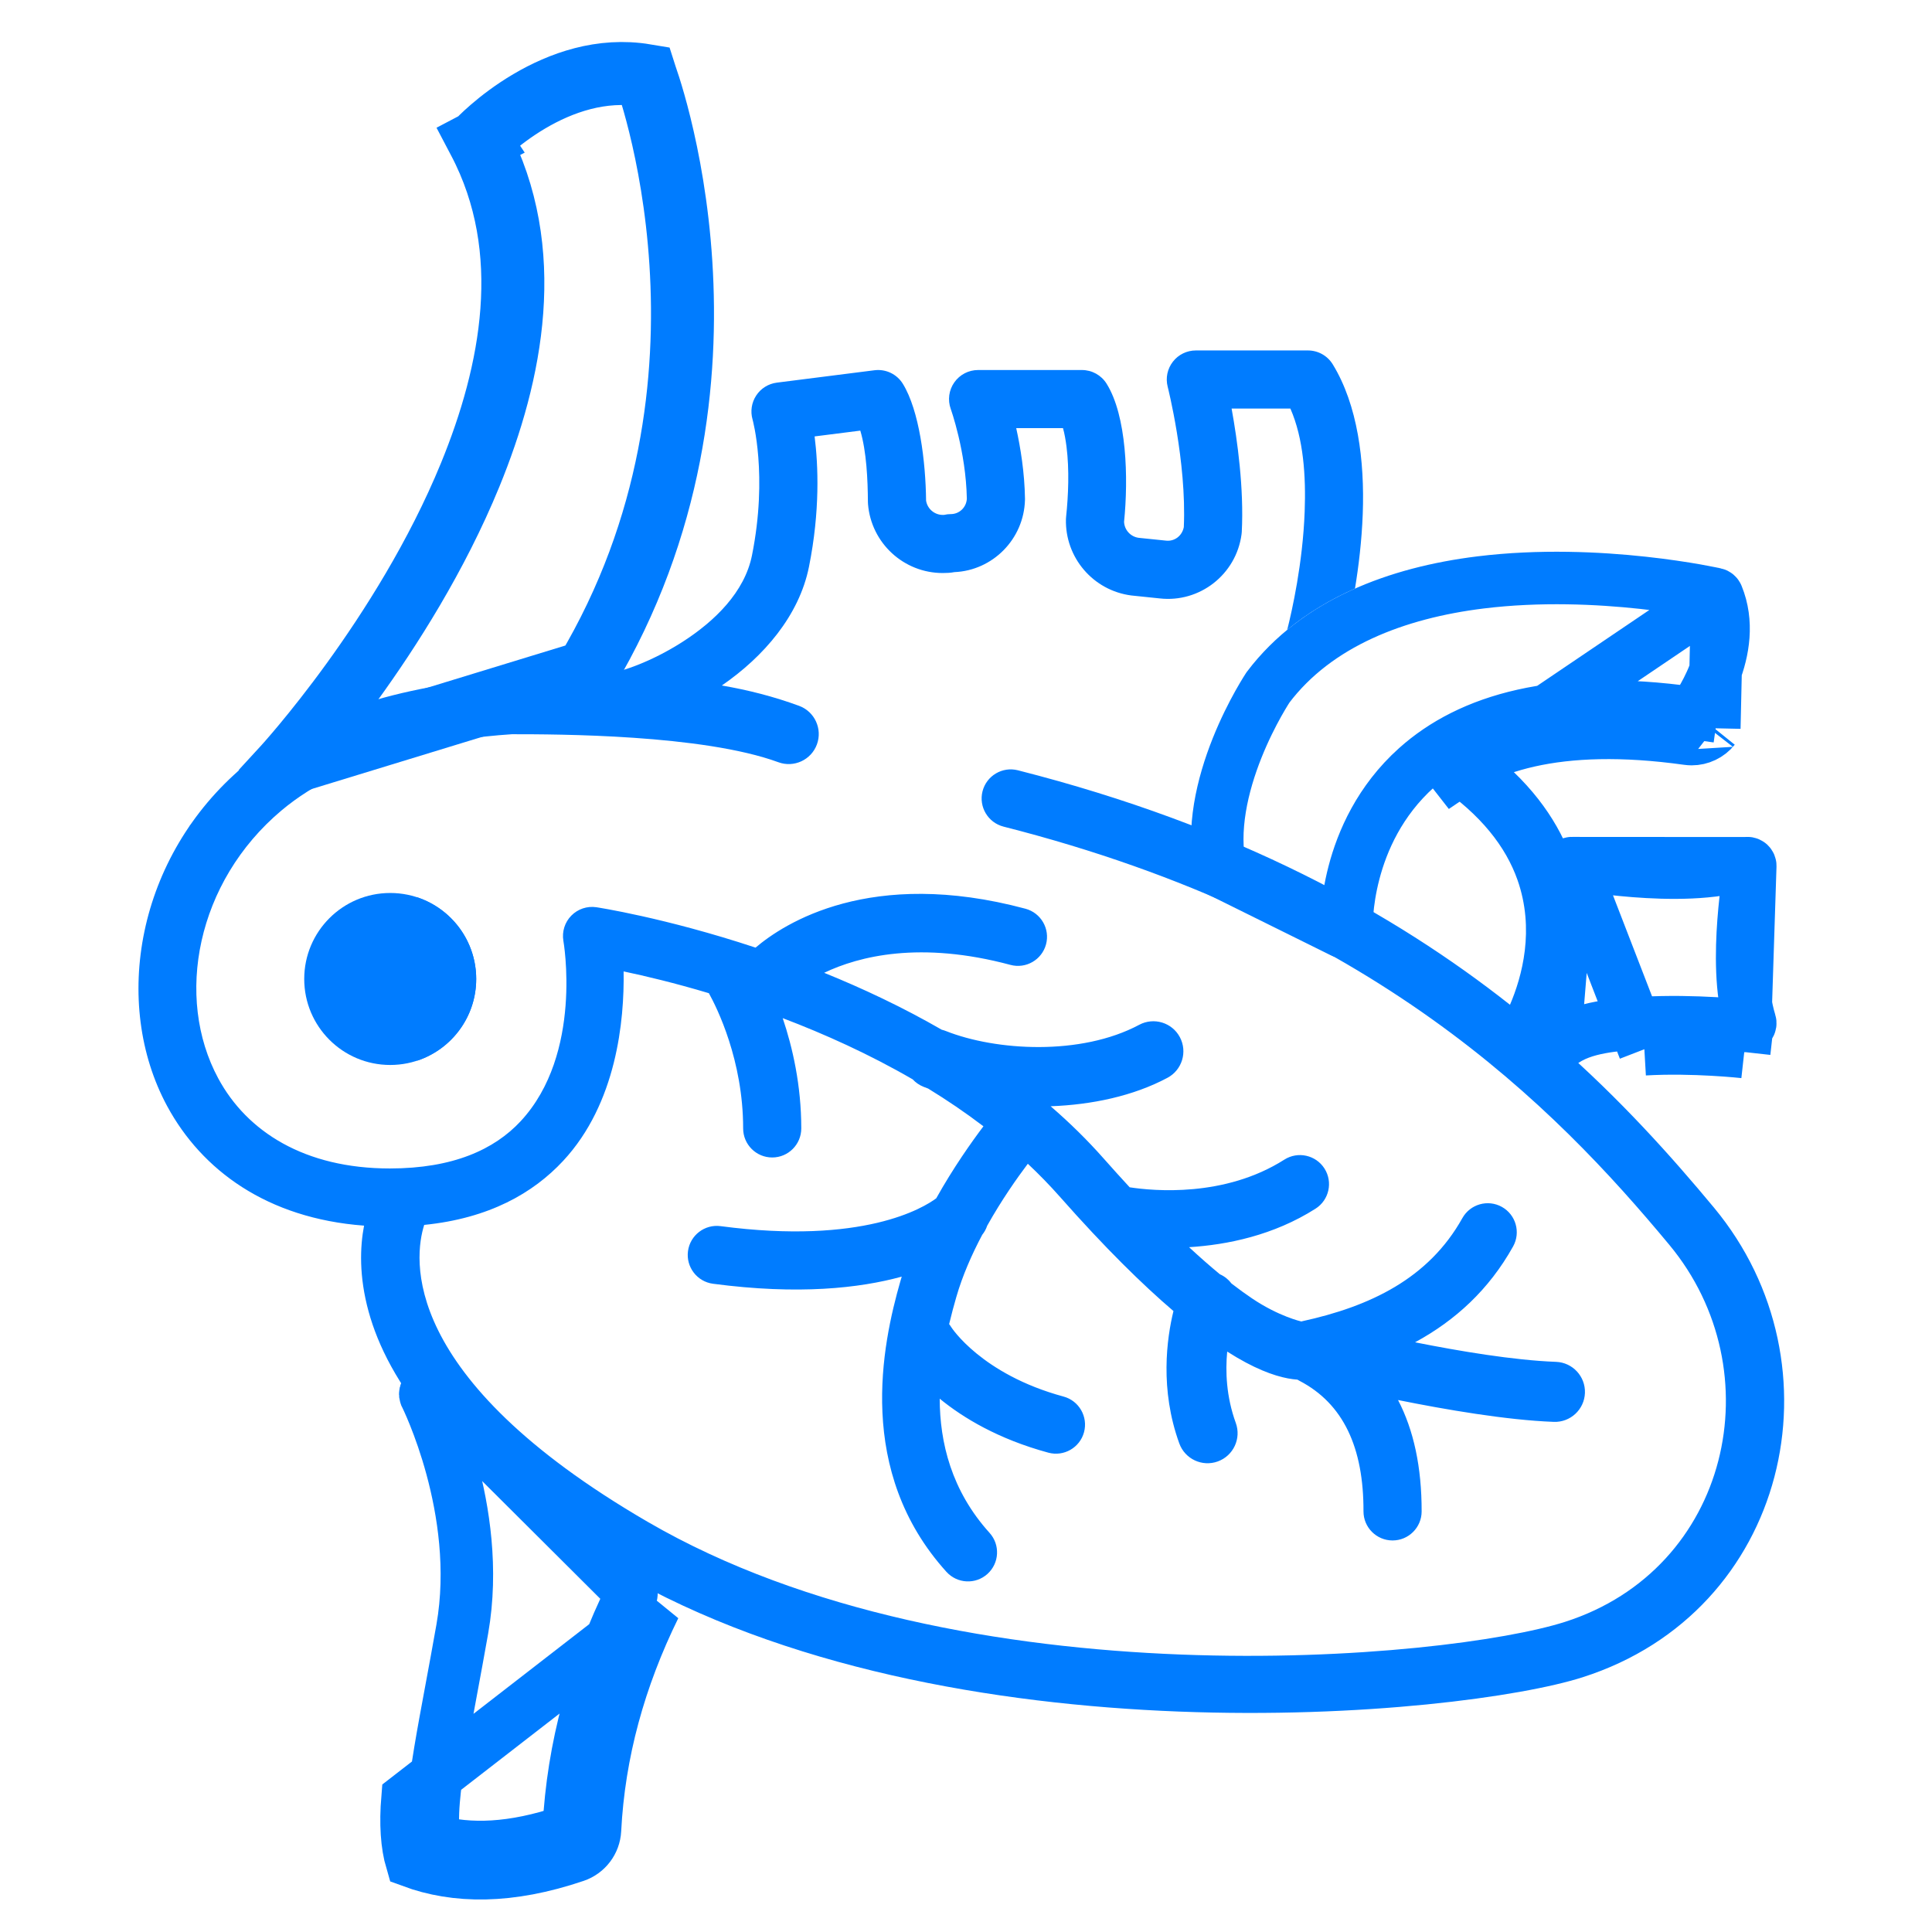
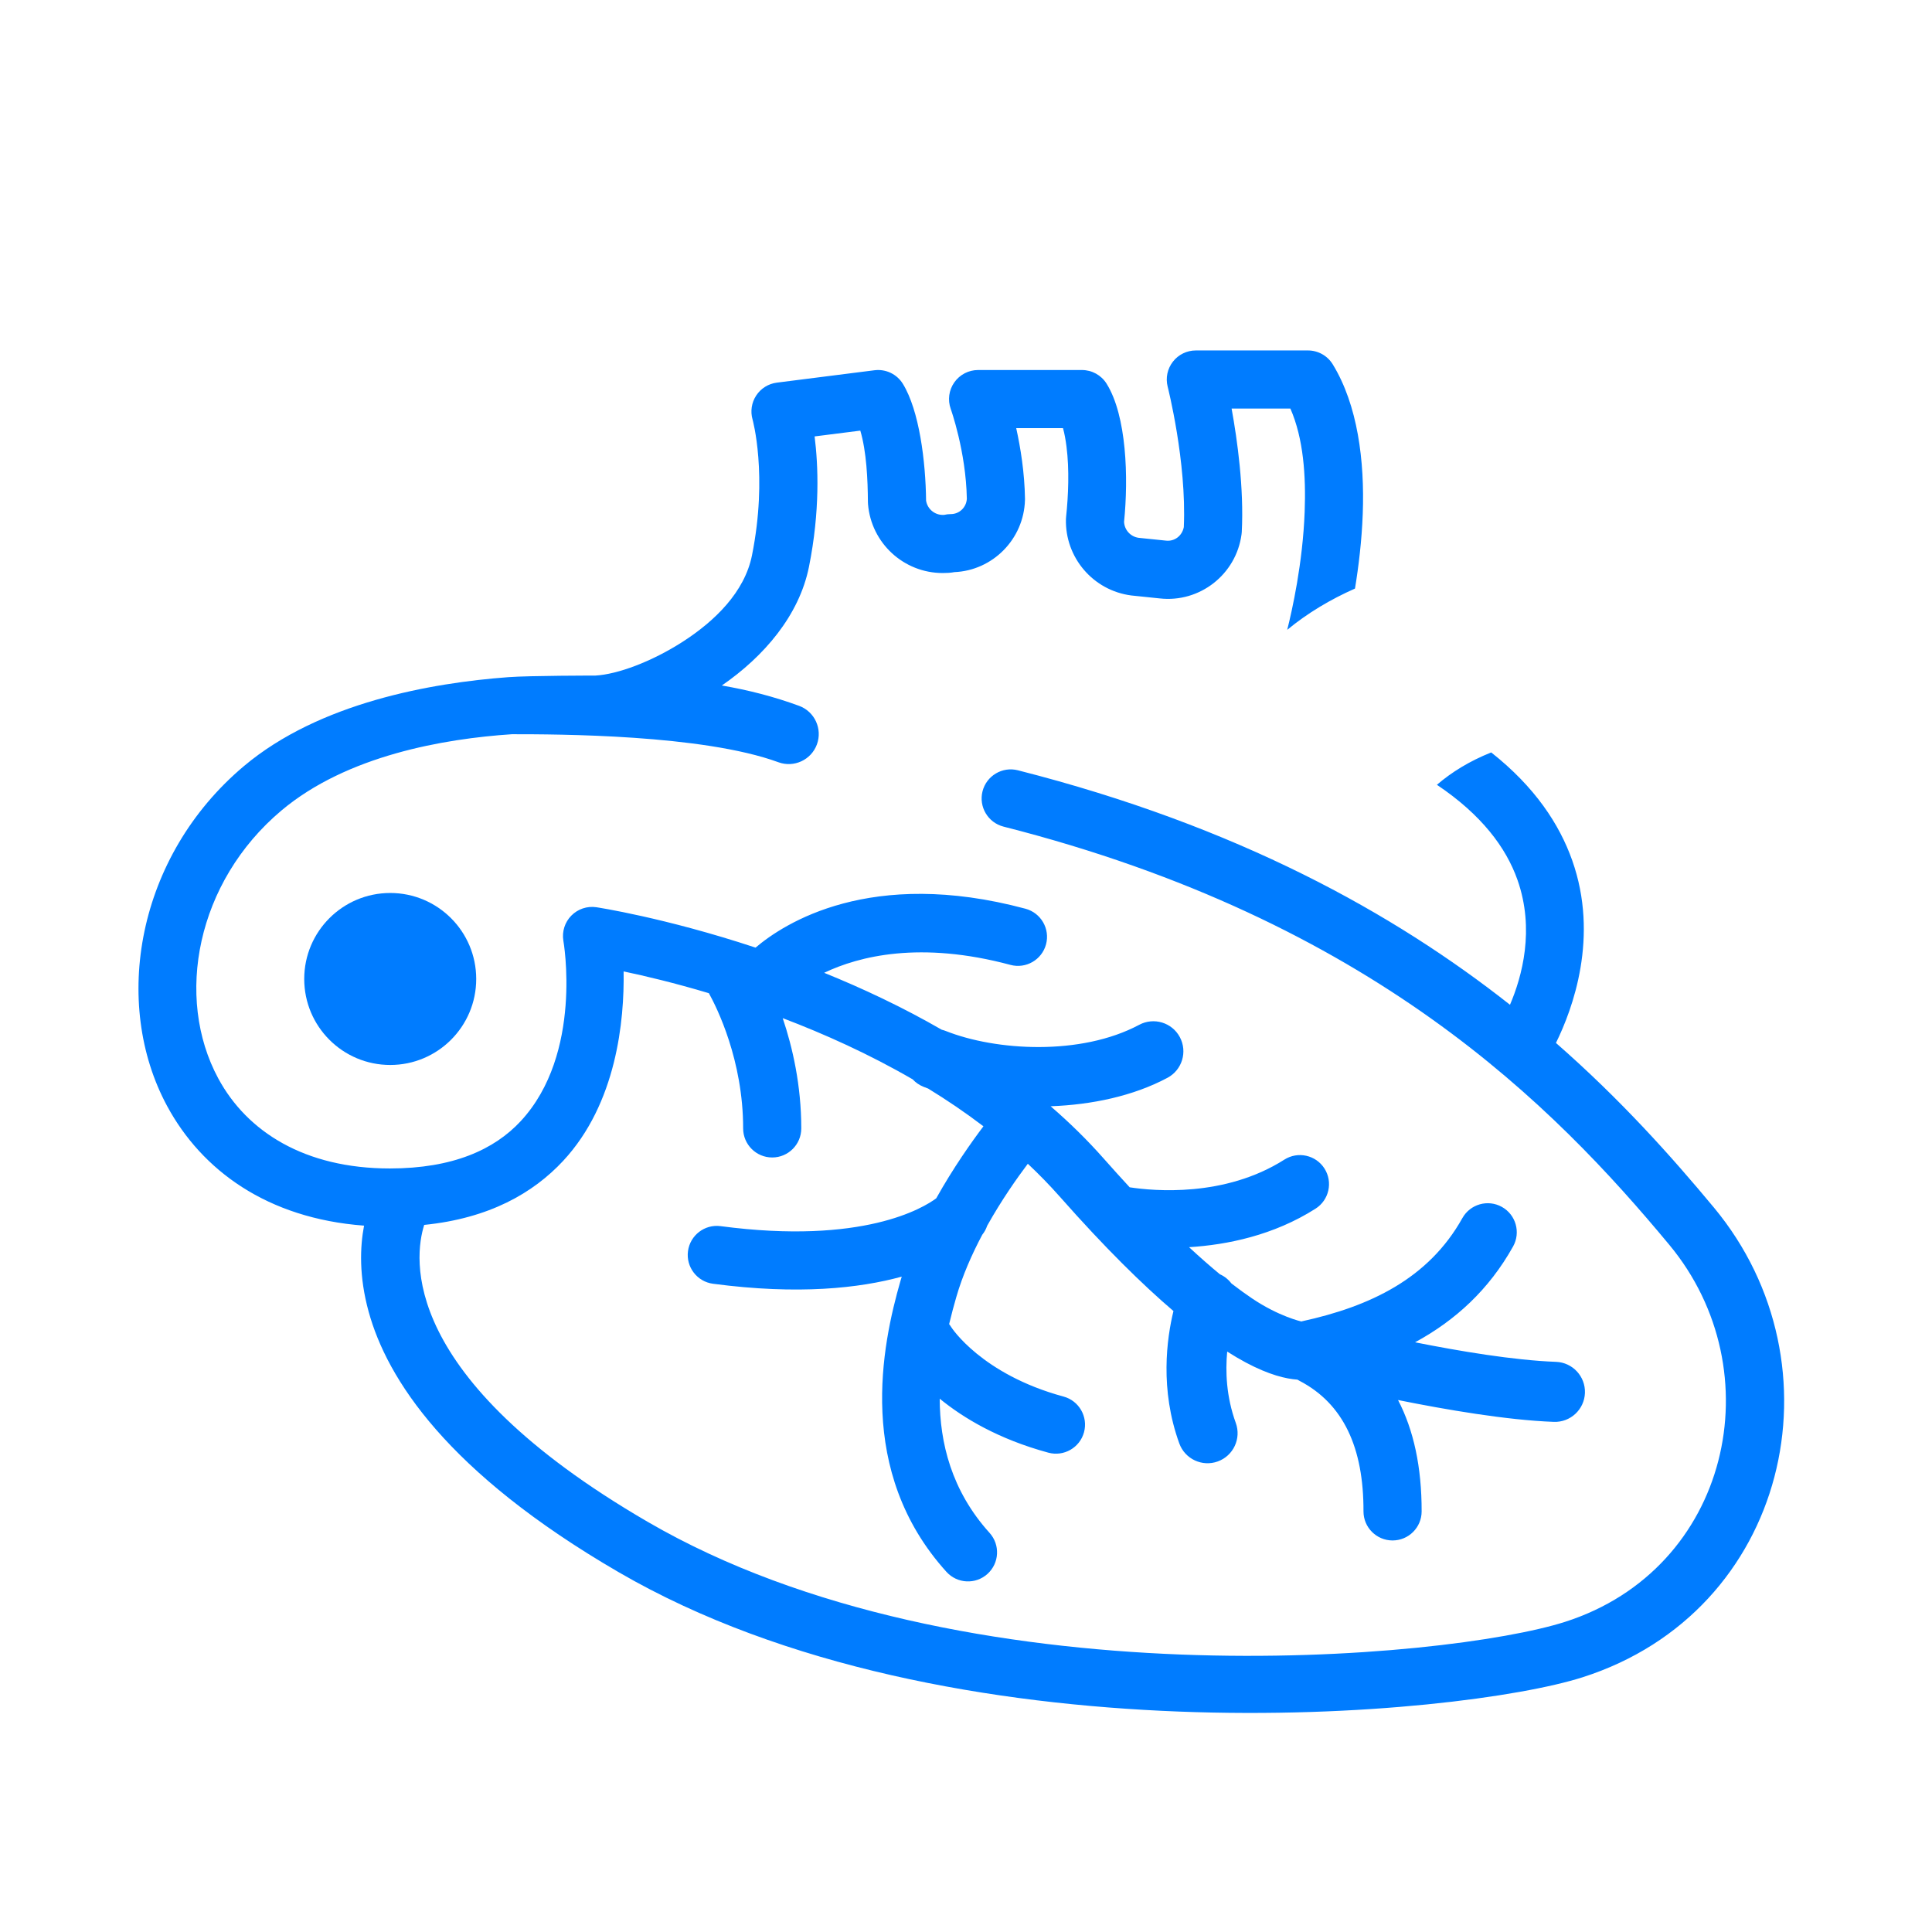
<svg xmlns="http://www.w3.org/2000/svg" width="92" height="92" viewBox="0 0 92 92" fill="none">
-   <path d="M74.877 41.103C74.84 41.097 74.803 41.107 74.773 41.129C74.742 41.154 74.724 41.188 74.722 41.224L74.721 41.225L74.033 49.628L74.033 49.629C74.028 49.682 74.056 49.733 74.104 49.758L74.106 49.758C74.153 49.783 74.21 49.777 74.252 49.742L74.252 49.742C74.827 49.258 75.577 49.046 76.202 48.928C76.857 48.805 77.579 48.753 78.232 48.716M74.877 41.103L78.303 49.964M74.877 41.103L74.886 41.105L74.934 41.114C74.975 41.121 75.034 41.131 75.11 41.144C75.26 41.169 75.476 41.204 75.743 41.242C76.275 41.319 77.014 41.412 77.841 41.476C79.437 41.6 81.581 41.638 83.17 41.108L74.877 41.103ZM78.232 48.716L78.303 49.964M78.232 48.716C78.232 48.716 78.231 48.716 78.231 48.716L78.303 49.964M78.232 48.716C79.469 48.644 80.71 48.679 81.631 48.731C82.094 48.757 82.482 48.787 82.756 48.811C82.893 48.823 83.001 48.834 83.077 48.841L83.164 48.85L83.188 48.853L83.195 48.853L83.197 48.854L83.198 48.854L83.198 48.854M78.303 49.964C80.648 49.828 83.06 50.096 83.06 50.096M83.198 48.854L83.06 50.096M83.198 48.854C83.243 48.859 83.288 48.84 83.316 48.806L83.317 48.806C83.344 48.772 83.354 48.725 83.34 48.681L83.34 48.681C82.887 47.22 82.92 45.303 83.026 43.884C83.081 43.148 83.16 42.494 83.226 42.023C83.259 41.788 83.288 41.597 83.31 41.463C83.321 41.397 83.33 41.344 83.336 41.307L83.344 41.265L83.345 41.256M83.198 48.854L83.198 48.854C83.198 48.854 83.198 48.854 83.06 50.096M83.06 50.096L83.345 41.256M83.345 41.256C83.352 41.21 83.335 41.164 83.301 41.135L83.299 41.133C83.264 41.104 83.216 41.093 83.171 41.108L83.345 41.256Z" stroke="#007CFF" stroke-width="2.5" />
-   <path d="M12.385 35.557C12.952 36.078 13.228 36.332 13.363 36.455L13.363 36.455L12.385 35.557ZM25.203 4.824C26.704 3.938 28.637 3.243 30.733 3.593C30.739 3.612 30.747 3.634 30.757 3.661C30.793 3.763 30.846 3.92 30.912 4.128C31.045 4.545 31.228 5.165 31.423 5.959C31.814 7.547 32.25 9.82 32.423 12.533C32.769 17.949 32.064 25.058 27.924 32.001L13.682 36.358C13.706 36.331 13.73 36.303 13.757 36.273C13.923 36.084 14.161 35.808 14.454 35.456C15.04 34.751 15.852 33.735 16.76 32.482C18.57 29.983 20.797 26.498 22.389 22.614C24.375 17.767 25.551 11.922 22.813 6.712L21.485 7.41L22.814 6.713C22.814 6.713 22.814 6.713 22.814 6.713C22.814 6.713 22.812 6.71 22.811 6.704C22.81 6.697 22.81 6.687 22.811 6.678C22.811 6.675 22.811 6.673 22.812 6.671L22.819 6.663C22.842 6.639 22.88 6.601 22.932 6.55C23.037 6.447 23.197 6.296 23.407 6.115C23.83 5.75 24.445 5.272 25.203 4.824ZM22.794 6.689L22.795 6.688L22.795 6.688L22.794 6.689Z" stroke="#007CFF" stroke-width="3" />
-   <path d="M27.394 88.381L26.993 87.197C24.396 88.078 22.341 88.123 20.673 87.668C20.6 87.154 20.586 86.514 20.651 85.731L20.651 85.731C20.766 84.347 21.087 82.619 21.484 80.483C21.65 79.587 21.83 78.619 22.014 77.574L22.014 77.574C22.517 74.709 22.065 71.92 21.515 69.89C21.238 68.867 20.93 68.016 20.69 67.418C20.57 67.118 20.466 66.88 20.391 66.715C20.354 66.632 20.323 66.567 20.301 66.521C20.29 66.498 20.282 66.48 20.275 66.467L20.267 66.451L20.265 66.445L20.264 66.444C20.264 66.444 20.264 66.444 20.264 66.444C20.235 66.386 20.252 66.314 20.306 66.275C20.36 66.237 20.432 66.243 20.478 66.289L20.478 66.289L30.05 75.828C30.072 75.865 30.076 75.913 30.055 75.955C28.312 79.504 27.281 83.208 27.084 87.077C27.081 87.131 27.045 87.18 26.992 87.198L27.394 88.381ZM27.394 88.381C27.931 88.198 28.303 87.707 28.332 87.141C28.52 83.457 29.501 79.918 31.177 76.506L19.405 85.627C19.304 86.847 19.371 87.85 19.603 88.637C21.703 89.413 24.247 89.448 27.394 88.381Z" stroke="#007CFF" stroke-width="2.5" />
  <path d="M18.582 50.713C20.843 50.713 22.677 48.88 22.677 46.618C22.677 44.357 20.843 42.523 18.582 42.523C16.321 42.523 14.487 44.357 14.487 46.618C14.487 48.88 16.321 50.713 18.582 50.713Z" fill="#007CFF" />
-   <path fill-rule="evenodd" clip-rule="evenodd" d="M19.879 42.734C21.503 43.277 22.676 44.813 22.676 46.619C22.676 48.425 21.503 49.961 19.879 50.504C18.255 49.961 17.082 48.425 17.082 46.619C17.082 44.813 18.255 43.277 19.879 42.734Z" fill="#007CFF" />
-   <path d="M81.775 28.368L81.775 28.368C81.759 28.328 81.724 28.298 81.681 28.288L81.681 28.288L81.681 28.288C81.681 28.288 81.681 28.288 81.681 28.288L81.681 28.288L81.68 28.288L81.671 28.286L81.629 28.277C81.591 28.269 81.531 28.256 81.452 28.24C81.295 28.208 81.06 28.162 80.758 28.108C80.153 28.002 79.283 27.866 78.232 27.752C76.123 27.523 73.323 27.387 70.497 27.735C66.516 28.226 62.709 29.664 60.39 32.721L60.386 32.727L60.365 32.758C60.344 32.791 60.312 32.841 60.27 32.908C60.187 33.043 60.065 33.245 59.921 33.502C59.632 34.019 59.256 34.753 58.91 35.618C58.205 37.385 57.696 39.523 58.117 41.437L58.117 41.438C58.126 41.477 58.151 41.511 58.189 41.529C58.189 41.53 58.189 41.53 58.189 41.53L63.926 44.37C63.926 44.37 63.926 44.37 63.926 44.37C63.969 44.391 64.019 44.388 64.058 44.363C64.098 44.337 64.121 44.292 64.12 44.245L64.12 44.243L65.369 44.201C64.12 44.243 64.12 44.242 64.12 44.242L64.12 44.241L64.12 44.238L64.119 44.232L64.119 44.216C64.119 44.203 64.118 44.186 64.118 44.166C64.118 44.124 64.118 44.069 64.119 43.999C64.122 43.861 64.13 43.668 64.15 43.431C64.19 42.959 64.279 42.305 64.475 41.555C64.864 40.062 65.693 38.137 67.457 36.556C69.986 34.29 74.096 33.042 80.538 33.944M81.775 28.368L68.292 37.487C70.452 35.551 74.141 34.311 80.365 35.181C80.429 35.19 80.493 35.195 80.556 35.195C80.972 35.195 81.369 35.008 81.634 34.679M81.775 28.368C82.292 29.631 82.072 30.968 81.634 32.094C81.419 32.646 81.165 33.111 80.965 33.438C80.865 33.6 80.781 33.725 80.724 33.807C80.695 33.847 80.674 33.877 80.66 33.894L80.656 33.901M81.775 28.368L81.634 34.679M80.538 33.944L80.365 35.181L80.538 33.944C80.538 33.944 80.538 33.944 80.538 33.944ZM80.538 33.944C80.541 33.944 80.547 33.945 80.556 33.945C80.594 33.945 80.63 33.929 80.656 33.901M80.656 33.901L80.648 33.911L80.648 33.911C80.649 33.91 80.649 33.91 81.634 34.679M80.656 33.901C80.657 33.899 80.659 33.897 80.661 33.895L81.634 34.679M60.382 32.732L60.382 32.732L60.382 32.732Z" stroke="#007CFF" stroke-width="2.5" />
  <path fill-rule="evenodd" clip-rule="evenodd" d="M71.01 35.83C69.974 36.243 69.123 36.771 68.424 37.371C70.549 38.796 71.714 40.357 72.258 41.891C73.097 44.262 72.476 46.511 71.904 47.846C66.383 43.492 58.945 39.344 48.47 36.68C47.73 36.492 46.976 36.94 46.787 37.68C46.599 38.42 47.047 39.174 47.788 39.363C65.364 43.833 74.002 52.67 79.489 59.275C84.485 65.289 82.374 74.724 74.52 77.233C68.946 79.013 45.843 81.185 30.845 72.47C18.944 65.555 19.717 59.853 20.2 58.329C23.295 58.016 25.39 56.814 26.819 55.277C29.366 52.537 29.734 48.584 29.696 46.258C30.71 46.471 32.117 46.805 33.756 47.295C34.137 47.981 35.388 50.488 35.388 53.734C35.388 54.498 36.008 55.118 36.772 55.118C37.536 55.118 38.156 54.498 38.156 53.734C38.156 51.679 37.74 49.869 37.272 48.483C39.26 49.238 41.387 50.195 43.46 51.397C43.601 51.549 43.777 51.673 43.982 51.754C44.053 51.782 44.126 51.81 44.199 51.837C45.096 52.387 45.978 52.984 46.83 53.633C46.271 54.374 45.4 55.601 44.583 57.062C43.978 57.513 41.106 59.286 34.315 58.388C33.558 58.287 32.862 58.821 32.761 59.578C32.661 60.335 33.195 61.031 33.952 61.131C38.022 61.67 40.936 61.343 42.94 60.792C42.919 60.863 42.897 60.933 42.877 61.004C42.002 64.048 40.739 70.062 45.069 74.85C45.581 75.416 46.457 75.461 47.023 74.948C47.59 74.436 47.634 73.561 47.122 72.994C45.3 70.978 44.753 68.686 44.748 66.604C45.856 67.511 47.528 68.526 49.922 69.175C50.66 69.374 51.42 68.938 51.62 68.201C51.819 67.463 51.383 66.703 50.646 66.503C46.732 65.443 45.302 63.204 45.302 63.204C45.269 63.15 45.234 63.1 45.197 63.053C45.31 62.576 45.429 62.144 45.537 61.769C45.832 60.741 46.282 59.726 46.774 58.798C46.879 58.667 46.958 58.521 47.008 58.369C47.701 57.13 48.444 56.08 48.944 55.417C49.479 55.92 49.994 56.448 50.483 57.002C52.632 59.436 54.415 61.181 55.879 62.431C55.562 63.728 55.221 66.16 56.158 68.737C56.428 69.479 57.25 69.862 57.991 69.592C58.733 69.322 59.117 68.501 58.847 67.758C58.391 66.505 58.349 65.301 58.438 64.361C58.761 64.567 59.056 64.739 59.325 64.882C60.432 65.472 61.237 65.66 61.782 65.697C61.813 65.717 61.845 65.734 61.878 65.752C63.973 66.841 64.936 68.937 64.928 71.968C64.926 72.732 65.545 73.353 66.309 73.355C67.073 73.357 67.695 72.739 67.697 71.975C67.701 69.861 67.318 68.098 66.573 66.668C68.822 67.121 71.751 67.626 73.99 67.708C74.779 67.738 75.444 67.121 75.473 66.332C75.502 65.543 74.885 64.879 74.096 64.85C72.077 64.775 69.465 64.334 67.384 63.919C69.304 62.876 70.904 61.412 72.052 59.355C72.424 58.688 72.186 57.844 71.519 57.472C70.852 57.099 70.008 57.339 69.636 58.006C68.028 60.885 65.246 62.212 61.989 62.921L61.975 62.929C61.975 62.929 60.909 62.696 59.623 61.83C59.32 61.627 58.994 61.391 58.644 61.12C58.504 60.934 58.316 60.78 58.09 60.679C57.639 60.307 57.15 59.88 56.622 59.39C58.44 59.277 60.648 58.827 62.646 57.555C63.29 57.145 63.48 56.289 63.071 55.645C62.661 55.001 61.805 54.81 61.16 55.22C58.315 57.03 54.928 56.712 53.794 56.538C53.398 56.109 52.986 55.654 52.558 55.17C51.77 54.278 50.921 53.448 50.03 52.679C51.981 52.608 53.96 52.197 55.595 51.323C56.292 50.951 56.555 50.084 56.183 49.387C55.812 48.691 54.944 48.428 54.248 48.8C51.461 50.288 47.416 50.039 45.037 49.095C44.973 49.069 44.909 49.05 44.844 49.034C42.973 47.956 41.067 47.061 39.245 46.324C40.91 45.529 43.823 44.795 48.116 45.947C48.853 46.145 49.612 45.707 49.811 44.969C50.009 44.231 49.571 43.472 48.833 43.273C41.453 41.293 37.331 43.974 35.979 45.125C31.641 43.688 28.395 43.201 28.395 43.201C27.957 43.137 27.515 43.286 27.205 43.602C26.895 43.917 26.755 44.362 26.827 44.798C26.827 44.798 27.783 50.175 24.792 53.392C23.541 54.737 21.574 55.641 18.564 55.641C14.505 55.641 11.763 53.888 10.395 51.356C8.307 47.492 9.358 41.996 13.401 38.596C16.52 35.972 21.149 35.177 24.376 34.963C26.562 34.963 33.455 34.974 37.066 36.297C37.807 36.569 38.63 36.188 38.901 35.447C39.173 34.706 38.792 33.883 38.051 33.611C36.842 33.168 35.631 32.859 34.373 32.643C36.369 31.267 38.057 29.315 38.523 26.987C39.055 24.333 38.964 22.153 38.791 20.782L40.967 20.506C41.263 21.502 41.323 22.846 41.329 23.902C41.329 23.938 41.33 23.973 41.334 24.008C41.486 25.861 43.034 27.287 44.892 27.287C45.078 27.287 45.263 27.279 45.448 27.244C47.272 27.167 48.757 25.673 48.808 23.811C48.809 23.791 48.809 23.772 48.809 23.752C48.79 22.504 48.596 21.315 48.391 20.387H50.619C50.694 20.657 50.745 20.953 50.785 21.261C50.927 22.367 50.872 23.618 50.767 24.608C50.763 24.645 50.76 24.682 50.759 24.718C50.711 26.55 52.056 28.122 53.873 28.356L55.223 28.496C57.126 28.712 58.867 27.357 59.121 25.443C59.126 25.406 59.13 25.369 59.132 25.332C59.239 23.248 58.923 20.97 58.648 19.456C58.648 19.456 61.447 19.456 61.447 19.456C62.074 20.887 62.19 22.675 62.127 24.362C62.037 26.819 61.524 29.089 61.296 29.992C62.273 29.186 63.364 28.54 64.523 28.027C64.696 26.976 64.846 25.743 64.893 24.464C64.986 21.953 64.654 19.289 63.463 17.348C63.211 16.937 62.764 16.688 62.283 16.688H56.945C56.518 16.688 56.115 16.884 55.853 17.222C55.59 17.559 55.498 17.997 55.603 18.412C55.603 18.412 56.512 21.981 56.372 25.101C56.29 25.524 55.918 25.796 55.513 25.743L54.228 25.611C53.838 25.561 53.544 25.237 53.527 24.85C53.739 22.762 53.654 19.801 52.693 18.268C52.44 17.864 51.997 17.62 51.52 17.62H46.576C46.125 17.62 45.703 17.839 45.444 18.208C45.184 18.576 45.121 19.048 45.273 19.472C45.273 19.472 45.998 21.488 46.04 23.751C46.016 24.164 45.682 24.481 45.275 24.481C45.166 24.481 45.059 24.494 44.953 24.519L44.894 24.52C44.495 24.519 44.159 24.227 44.099 23.839C44.08 21.983 43.777 19.551 42.994 18.278C42.71 17.816 42.18 17.562 41.642 17.631L36.992 18.221C36.59 18.272 36.231 18.496 36.01 18.834C35.787 19.173 35.725 19.591 35.837 19.98C35.837 19.98 36.575 22.619 35.809 26.444C35.459 28.193 34.042 29.571 32.518 30.554C31.026 31.515 29.399 32.112 28.355 32.17C28.355 32.17 25.23 32.17 24.205 32.246C20.543 32.518 15.209 33.459 11.619 36.478C6.499 40.783 5.315 47.778 7.96 52.672C9.606 55.718 12.713 58.018 17.336 58.364C17.143 59.376 17.089 60.773 17.555 62.464C18.432 65.649 21.269 70.106 29.455 74.863C45.218 84.023 69.504 81.74 75.362 79.87C85.151 76.743 87.845 65.001 81.618 57.506C79.602 55.08 77.182 52.366 74.093 49.664C74.891 48.045 76.158 44.612 74.866 40.967C74.259 39.254 73.094 37.474 71.01 35.83Z" fill="#007CFF" />
</svg>